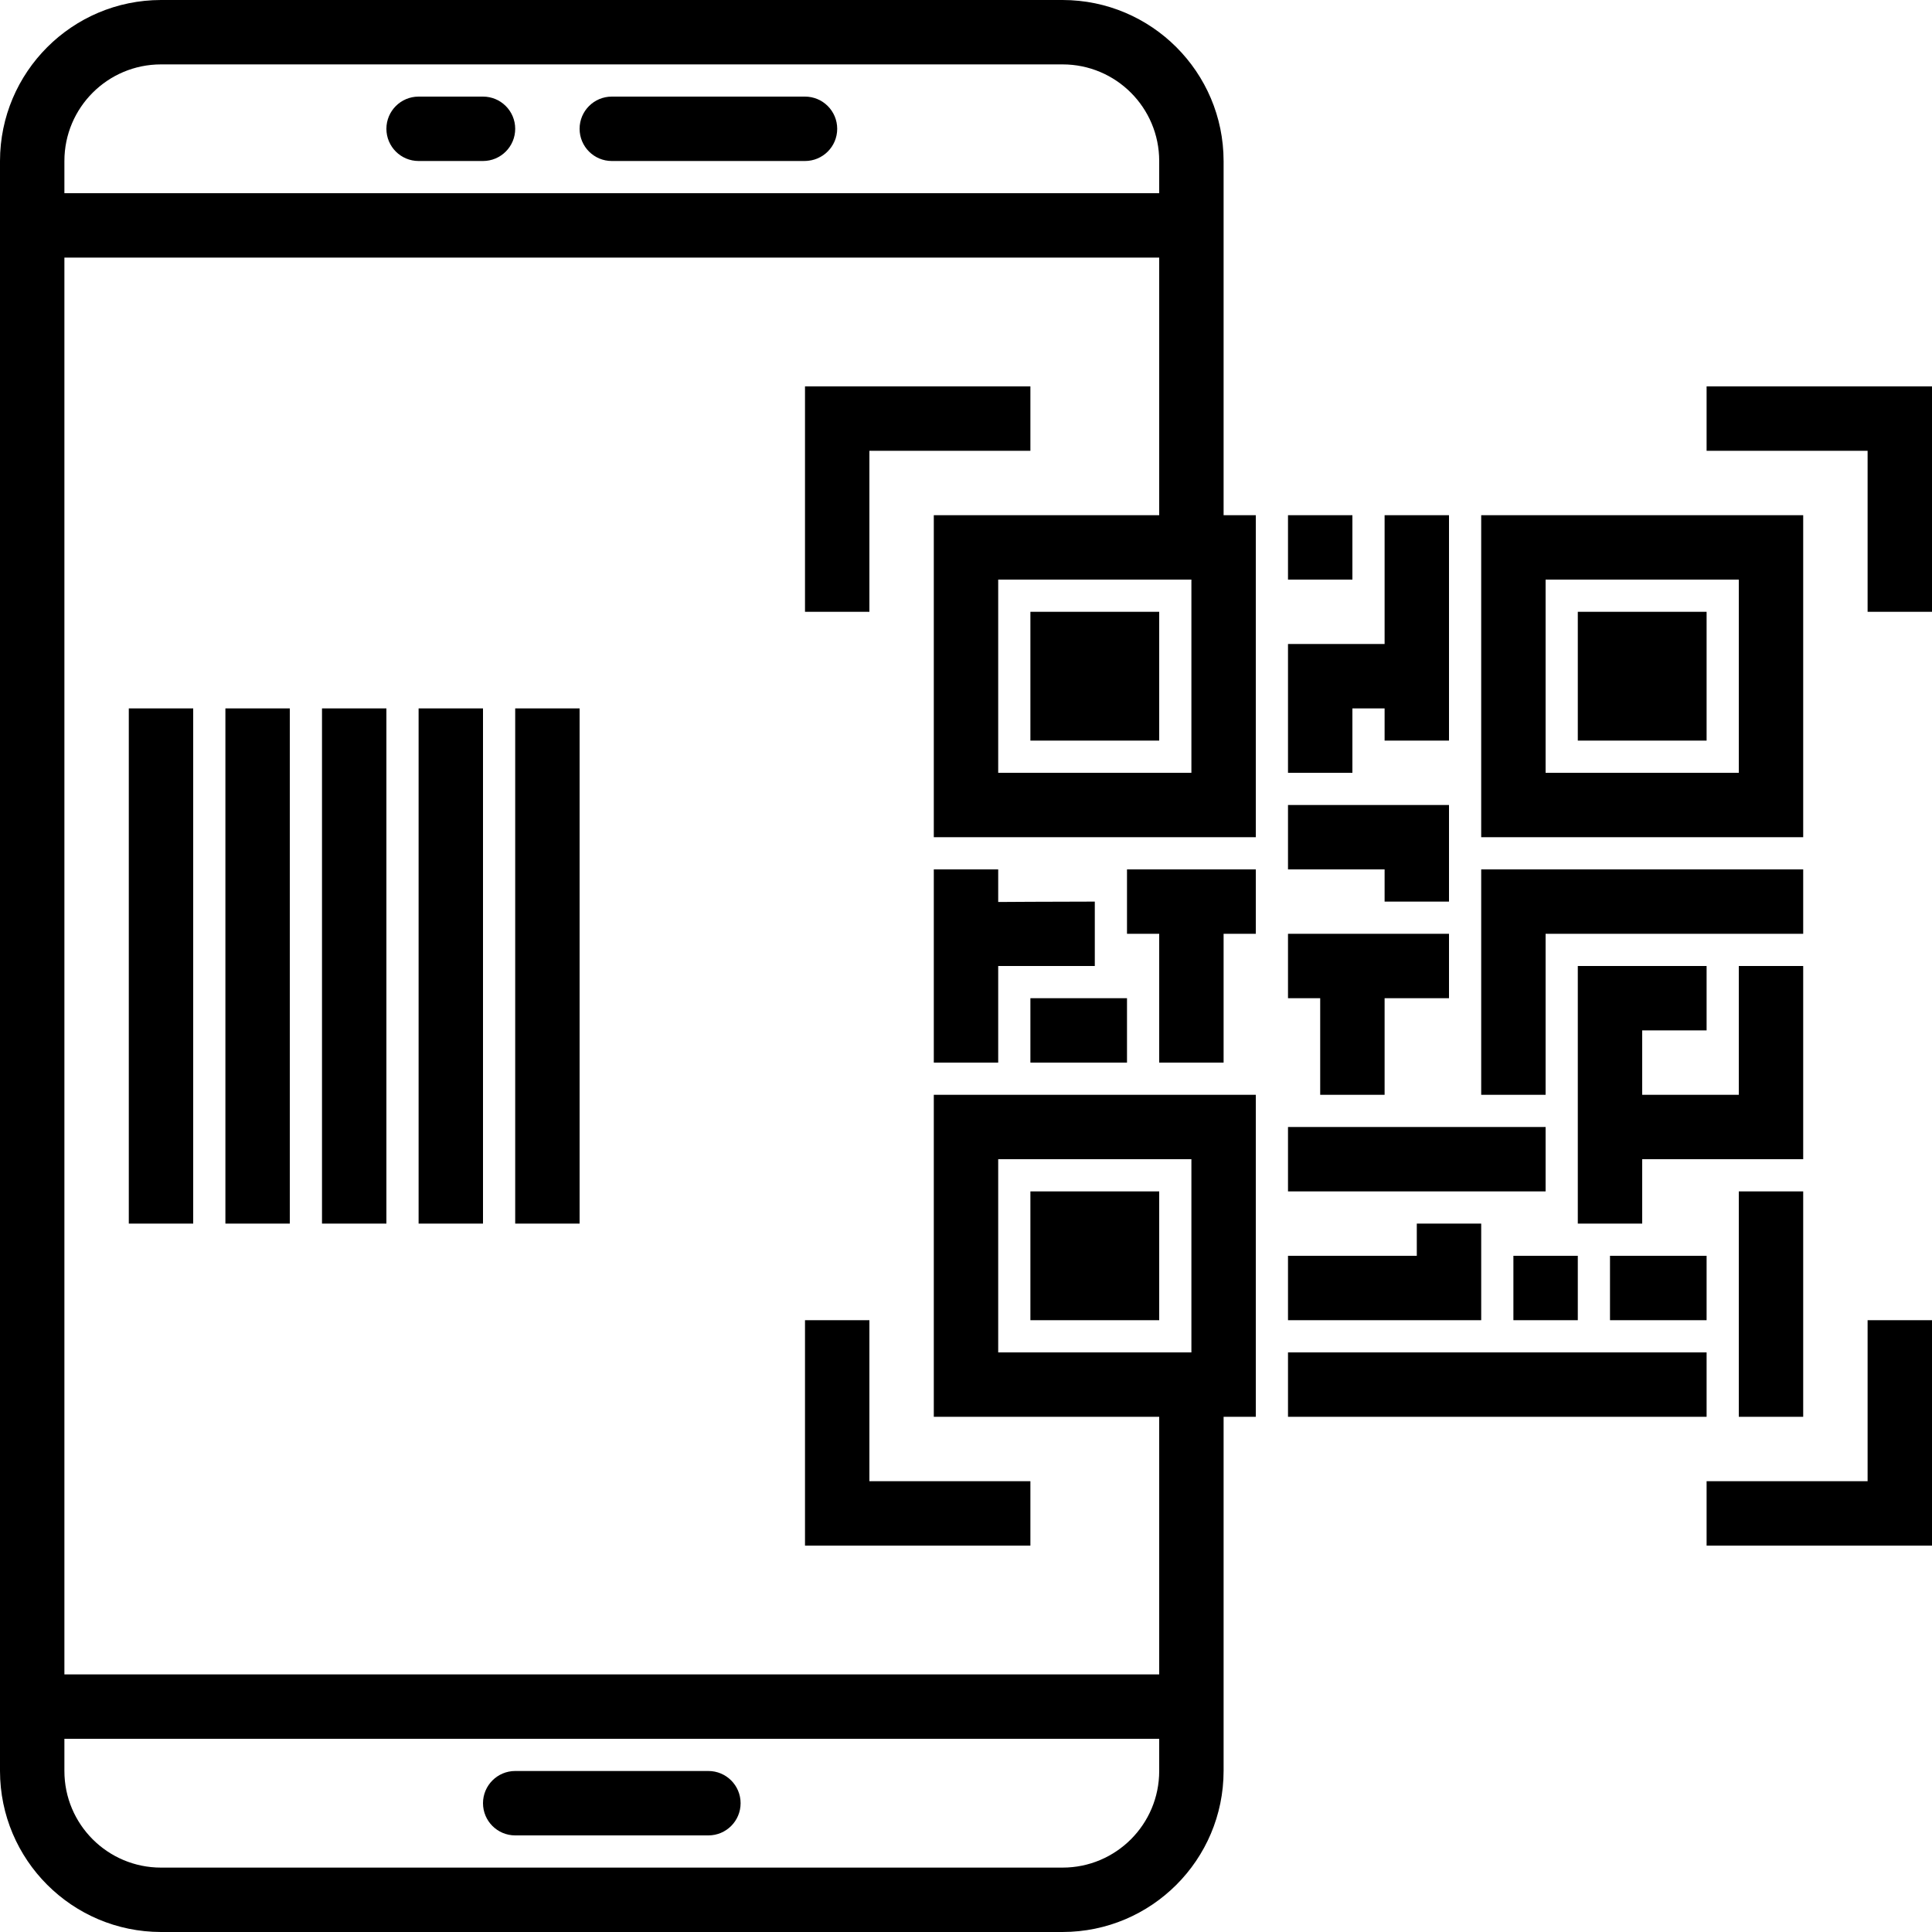
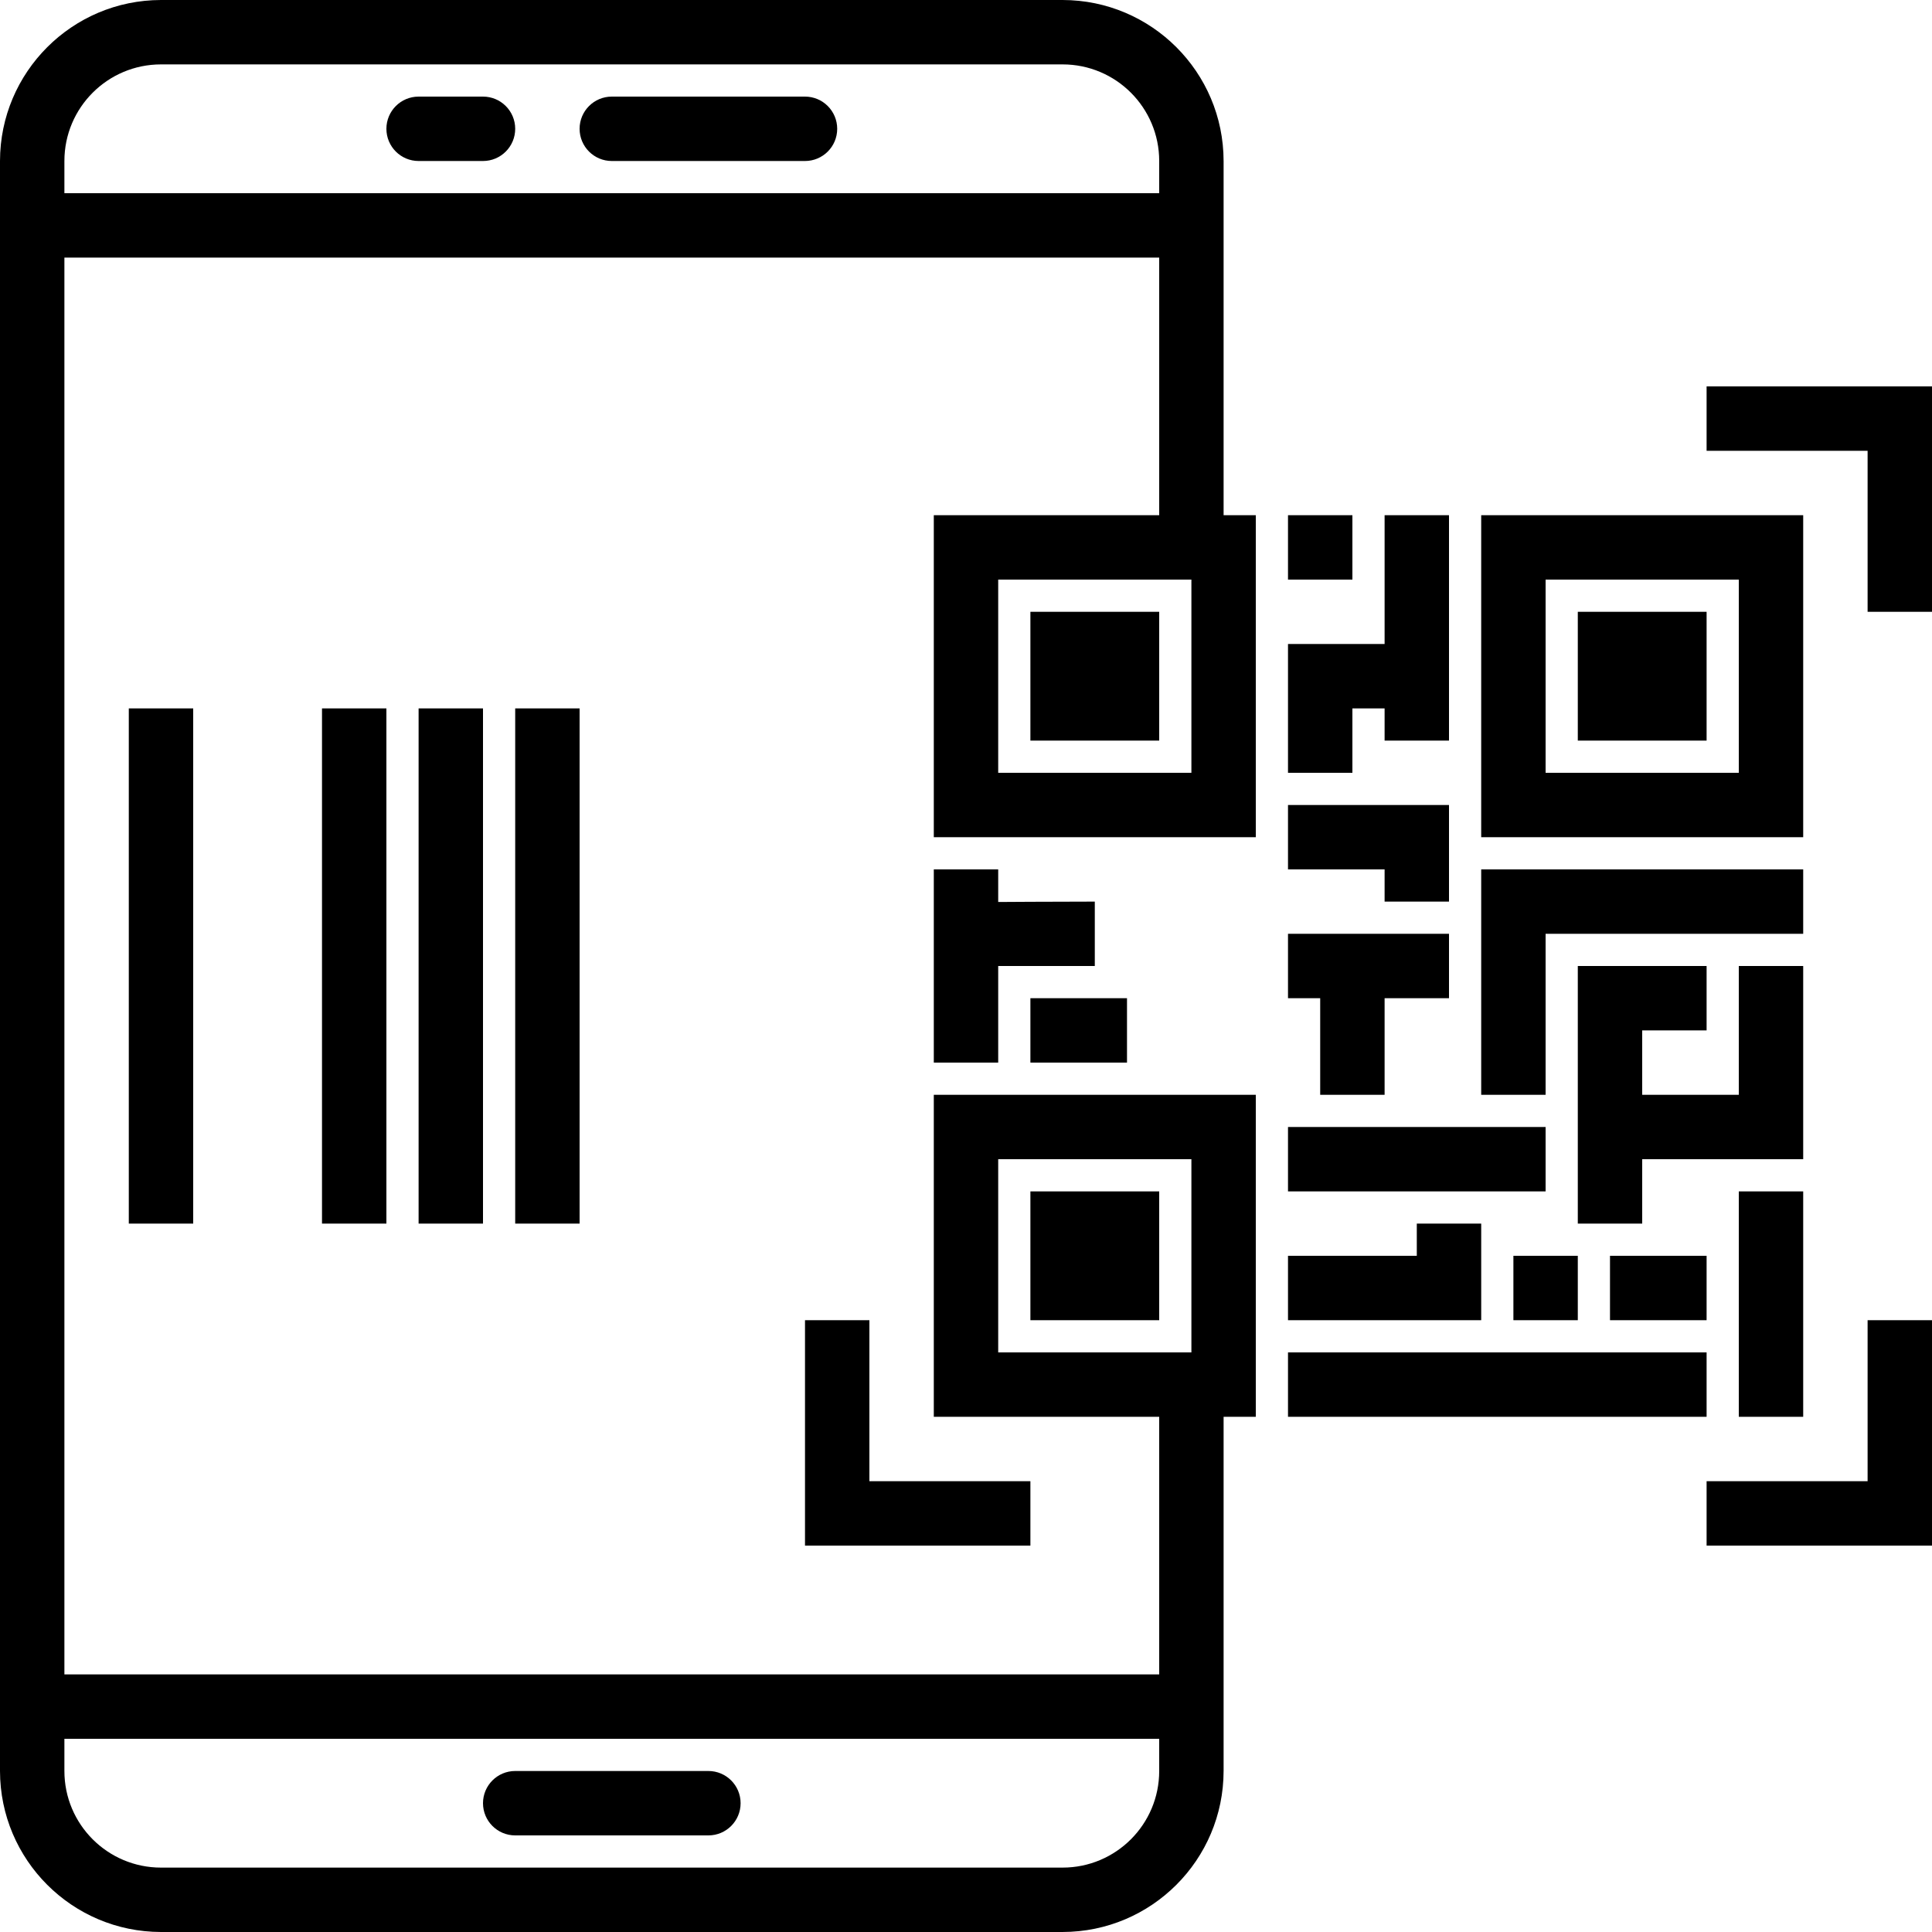
<svg xmlns="http://www.w3.org/2000/svg" version="1.1" id="Capa_1" x="0px" y="0px" viewBox="0 0 480 480" style="enable-background:new 0 0 480 480;" xml:space="preserve">
  <g>
    <g>
      <g>
        <path d="M304,40c-0.026-22.08-17.92-39.974-40-40H40C17.92,0.026,0.026,17.92,0,40v400c0.026,22.08,17.92,39.974,40,40h224     c22.08-0.026,39.974-17.92,40-40v-88h8v-80h-80v80h56v64H16V64h272v64h-56v80h80v-80h-8V40z M248,336v-48h48v48H248z M288,432v8     c0,13.255-10.745,24-24,24H40c-13.255,0-24-10.745-24-24v-8H288z M16,48v-8c0-13.255,10.745-24,24-24h224     c13.255,0,24,10.745,24,24v8H16z M296,192h-48v-48h48V192z" />
        <path d="M128,456h48c4.418,0,8-3.582,8-8s-3.582-8-8-8h-48c-4.418,0-8,3.582-8,8S123.582,456,128,456z" />
        <path d="M448,128h-80v80h80V128z M432,192h-48v-48h48V192z" />
        <rect x="392" y="152" width="32" height="32" />
        <rect x="256" y="152" width="32" height="32" />
        <rect x="256" y="296" width="32" height="32" />
        <path d="M248,240h24v-16c-10.232,0-24,0.096-24,0.096V216h-16v48h16V240z" />
-         <polygon points="280,232 288,232 288,264 304,264 304,232 312,232 312,216 280,216    " />
        <rect x="256" y="248" width="24" height="16" />
        <rect x="320" y="128" width="16" height="16" />
        <polygon points="336,176 344,176 344,184 360,184 360,128 344,128 344,160 320,160 320,192 336,192    " />
        <polygon points="344,224 360,224 360,200 320,200 320,216 344,216    " />
        <polygon points="328,272 344,272 344,248 360,248 360,232 320,232 320,248 328,248    " />
        <rect x="320" y="280" width="64" height="16" />
        <polygon points="384,232 448,232 448,216 368,216 368,272 384,272    " />
        <rect x="432" y="296" width="16" height="56" />
        <rect x="320" y="336" width="104" height="16" />
        <rect x="400" y="312" width="24" height="16" />
        <polygon points="368,304 352,304 352,312 320,312 320,328 368,328    " />
        <polygon points="448,240 432,240 432,272 408,272 408,256 424,256 424,240 392,240 392,288 392,304 408,304 408,288 448,288         " />
        <rect x="376" y="312" width="16" height="16" />
-         <polygon points="256,96 200,96 200,152 216,152 216,112 256,112    " />
        <polygon points="424,96 424,112 464,112 464,152 480,152 480,96    " />
        <polygon points="200,328 200,384 256,384 256,368 216,368 216,328    " />
        <polygon points="464,368 424,368 424,384 480,384 480,328 464,328    " />
        <path d="M200,24h-48c-4.418,0-8,3.582-8,8s3.582,8,8,8h48c4.418,0,8-3.582,8-8S204.418,24,200,24z" />
        <path d="M120,24h-16c-4.418,0-8,3.582-8,8s3.582,8,8,8h16c4.418,0,8-3.582,8-8S124.418,24,120,24z" />
        <rect x="32" y="176" width="16" height="128" />
-         <rect x="56" y="176" width="16" height="128" />
        <rect x="80" y="176" width="16" height="128" />
        <rect x="104" y="176" width="16" height="128" />
        <rect x="128" y="176" width="16" height="128" />
      </g>
    </g>
  </g>
  <g>
</g>
  <g>
</g>
  <g>
</g>
  <g>
</g>
  <g>
</g>
  <g>
</g>
  <g>
</g>
  <g>
</g>
  <g>
</g>
  <g>
</g>
  <g>
</g>
  <g>
</g>
  <g>
</g>
  <g>
</g>
  <g>
</g>
</svg>